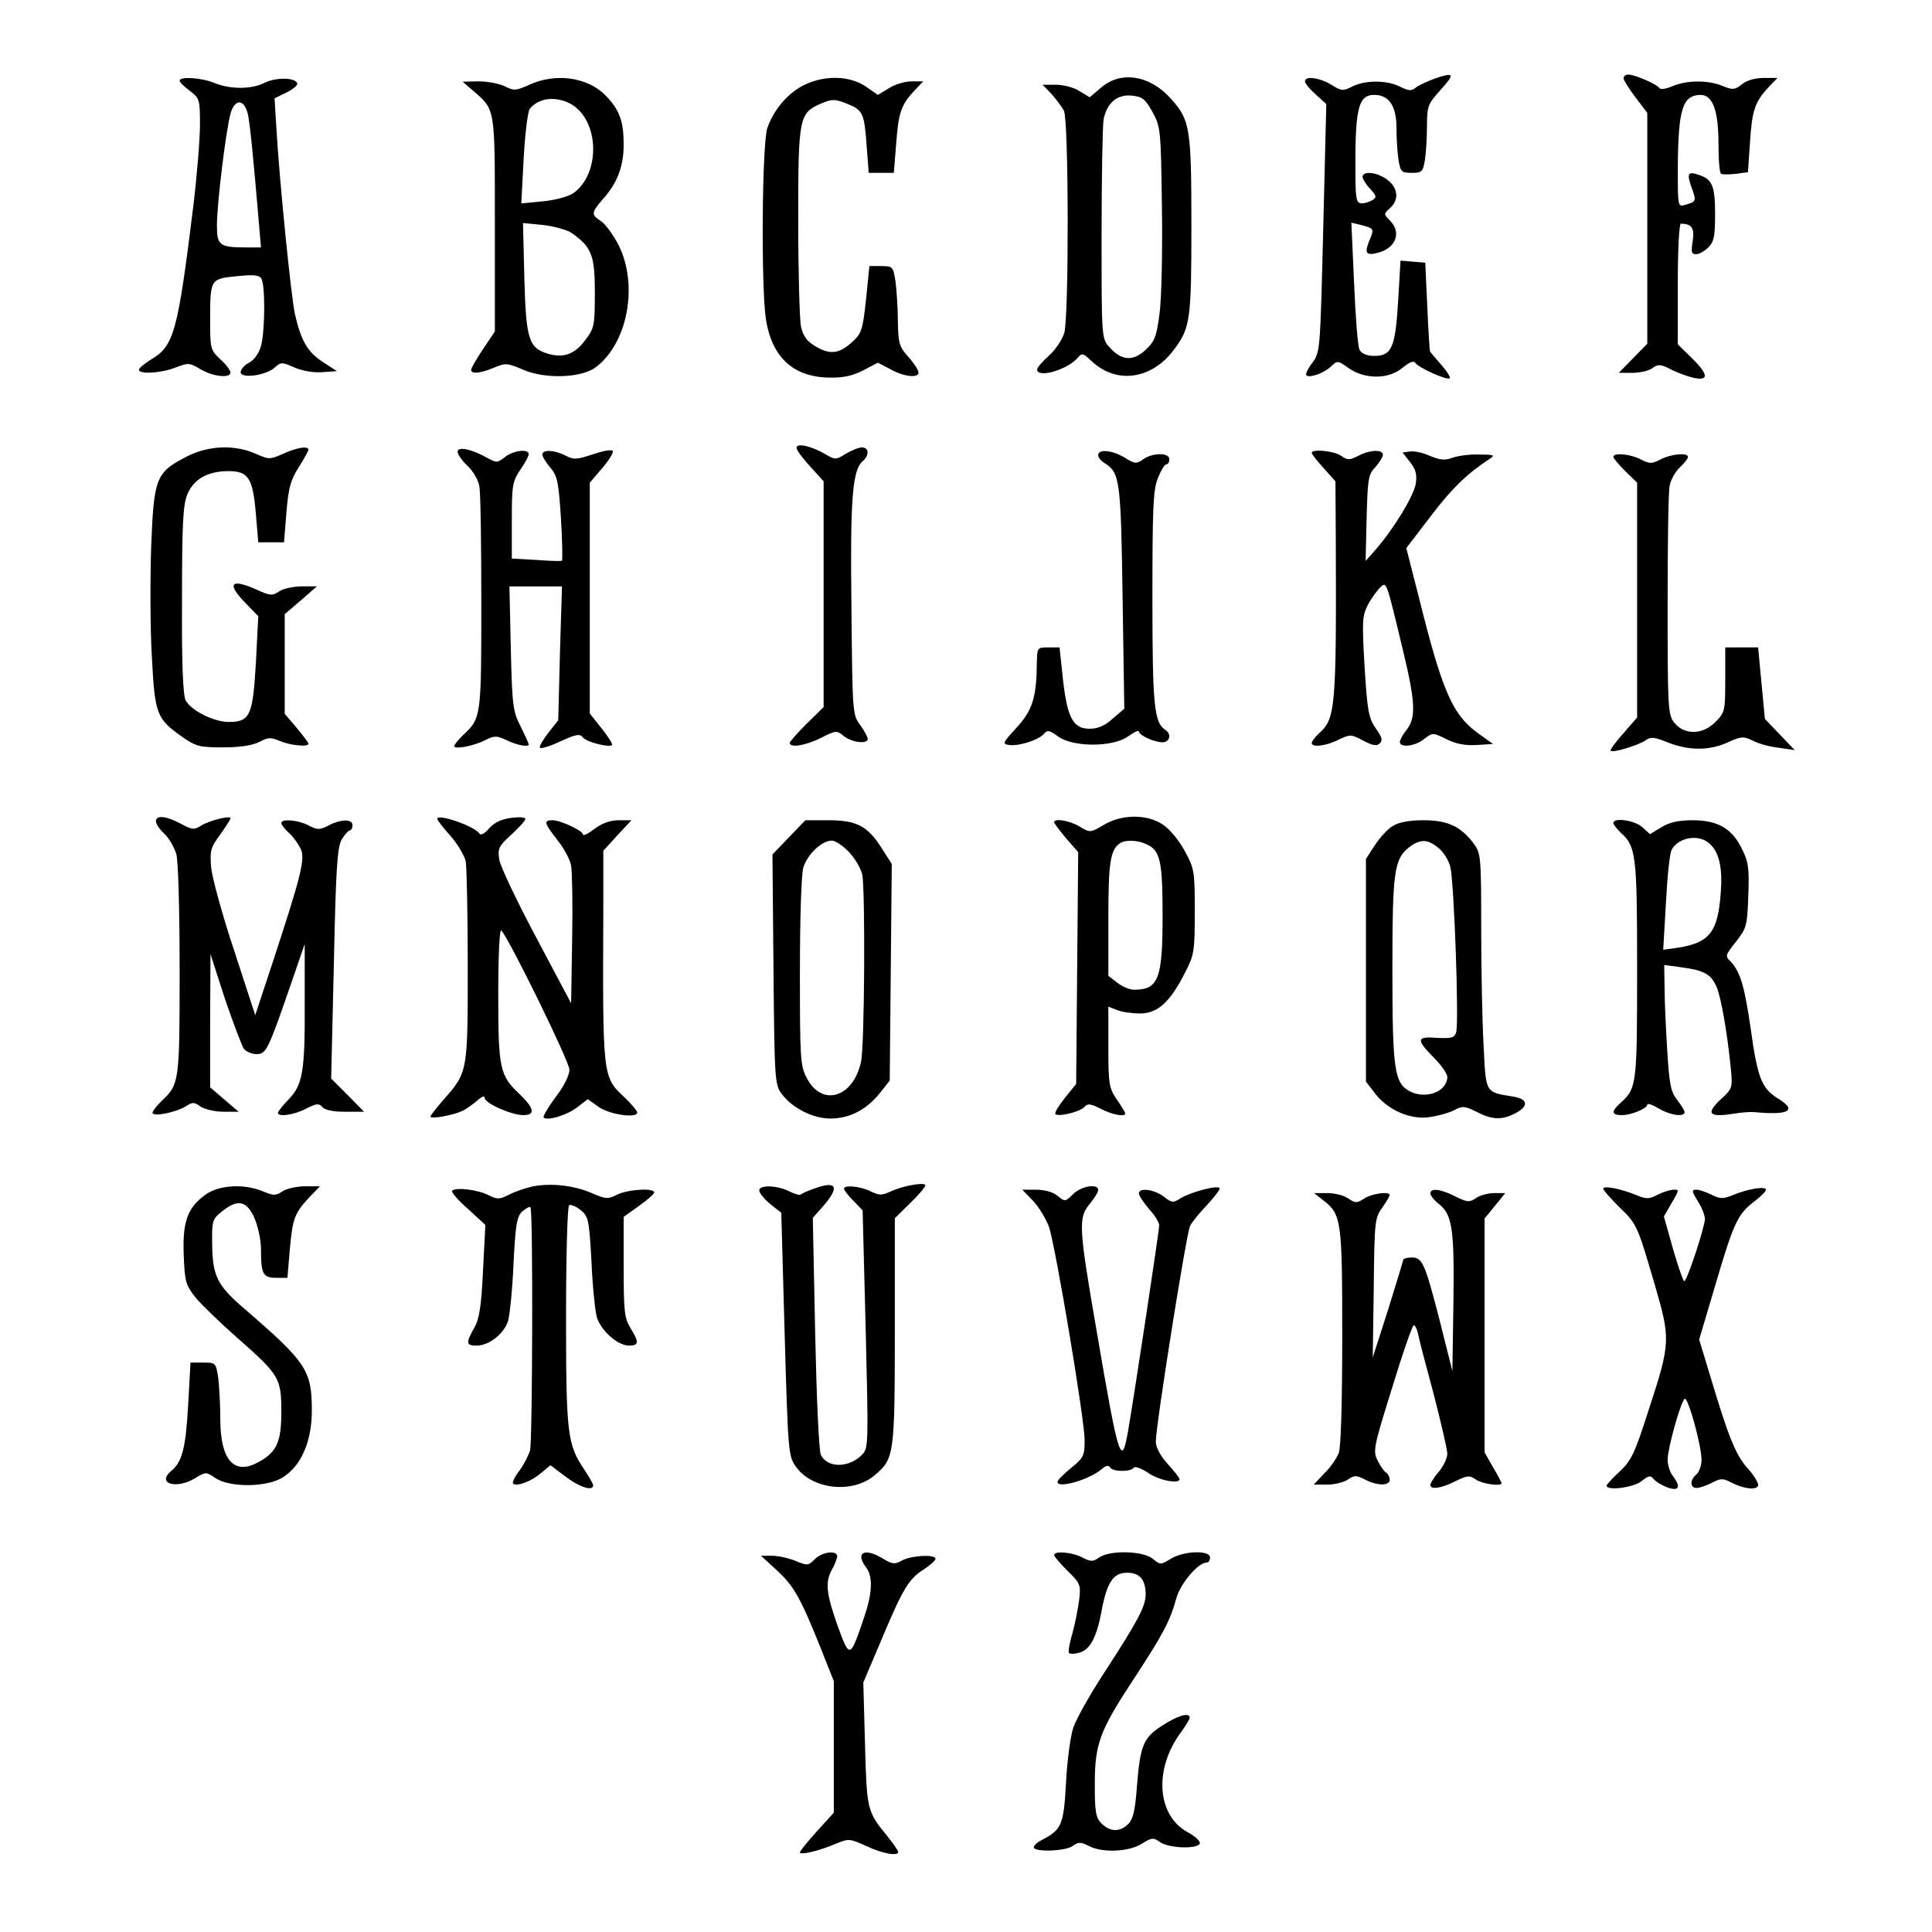
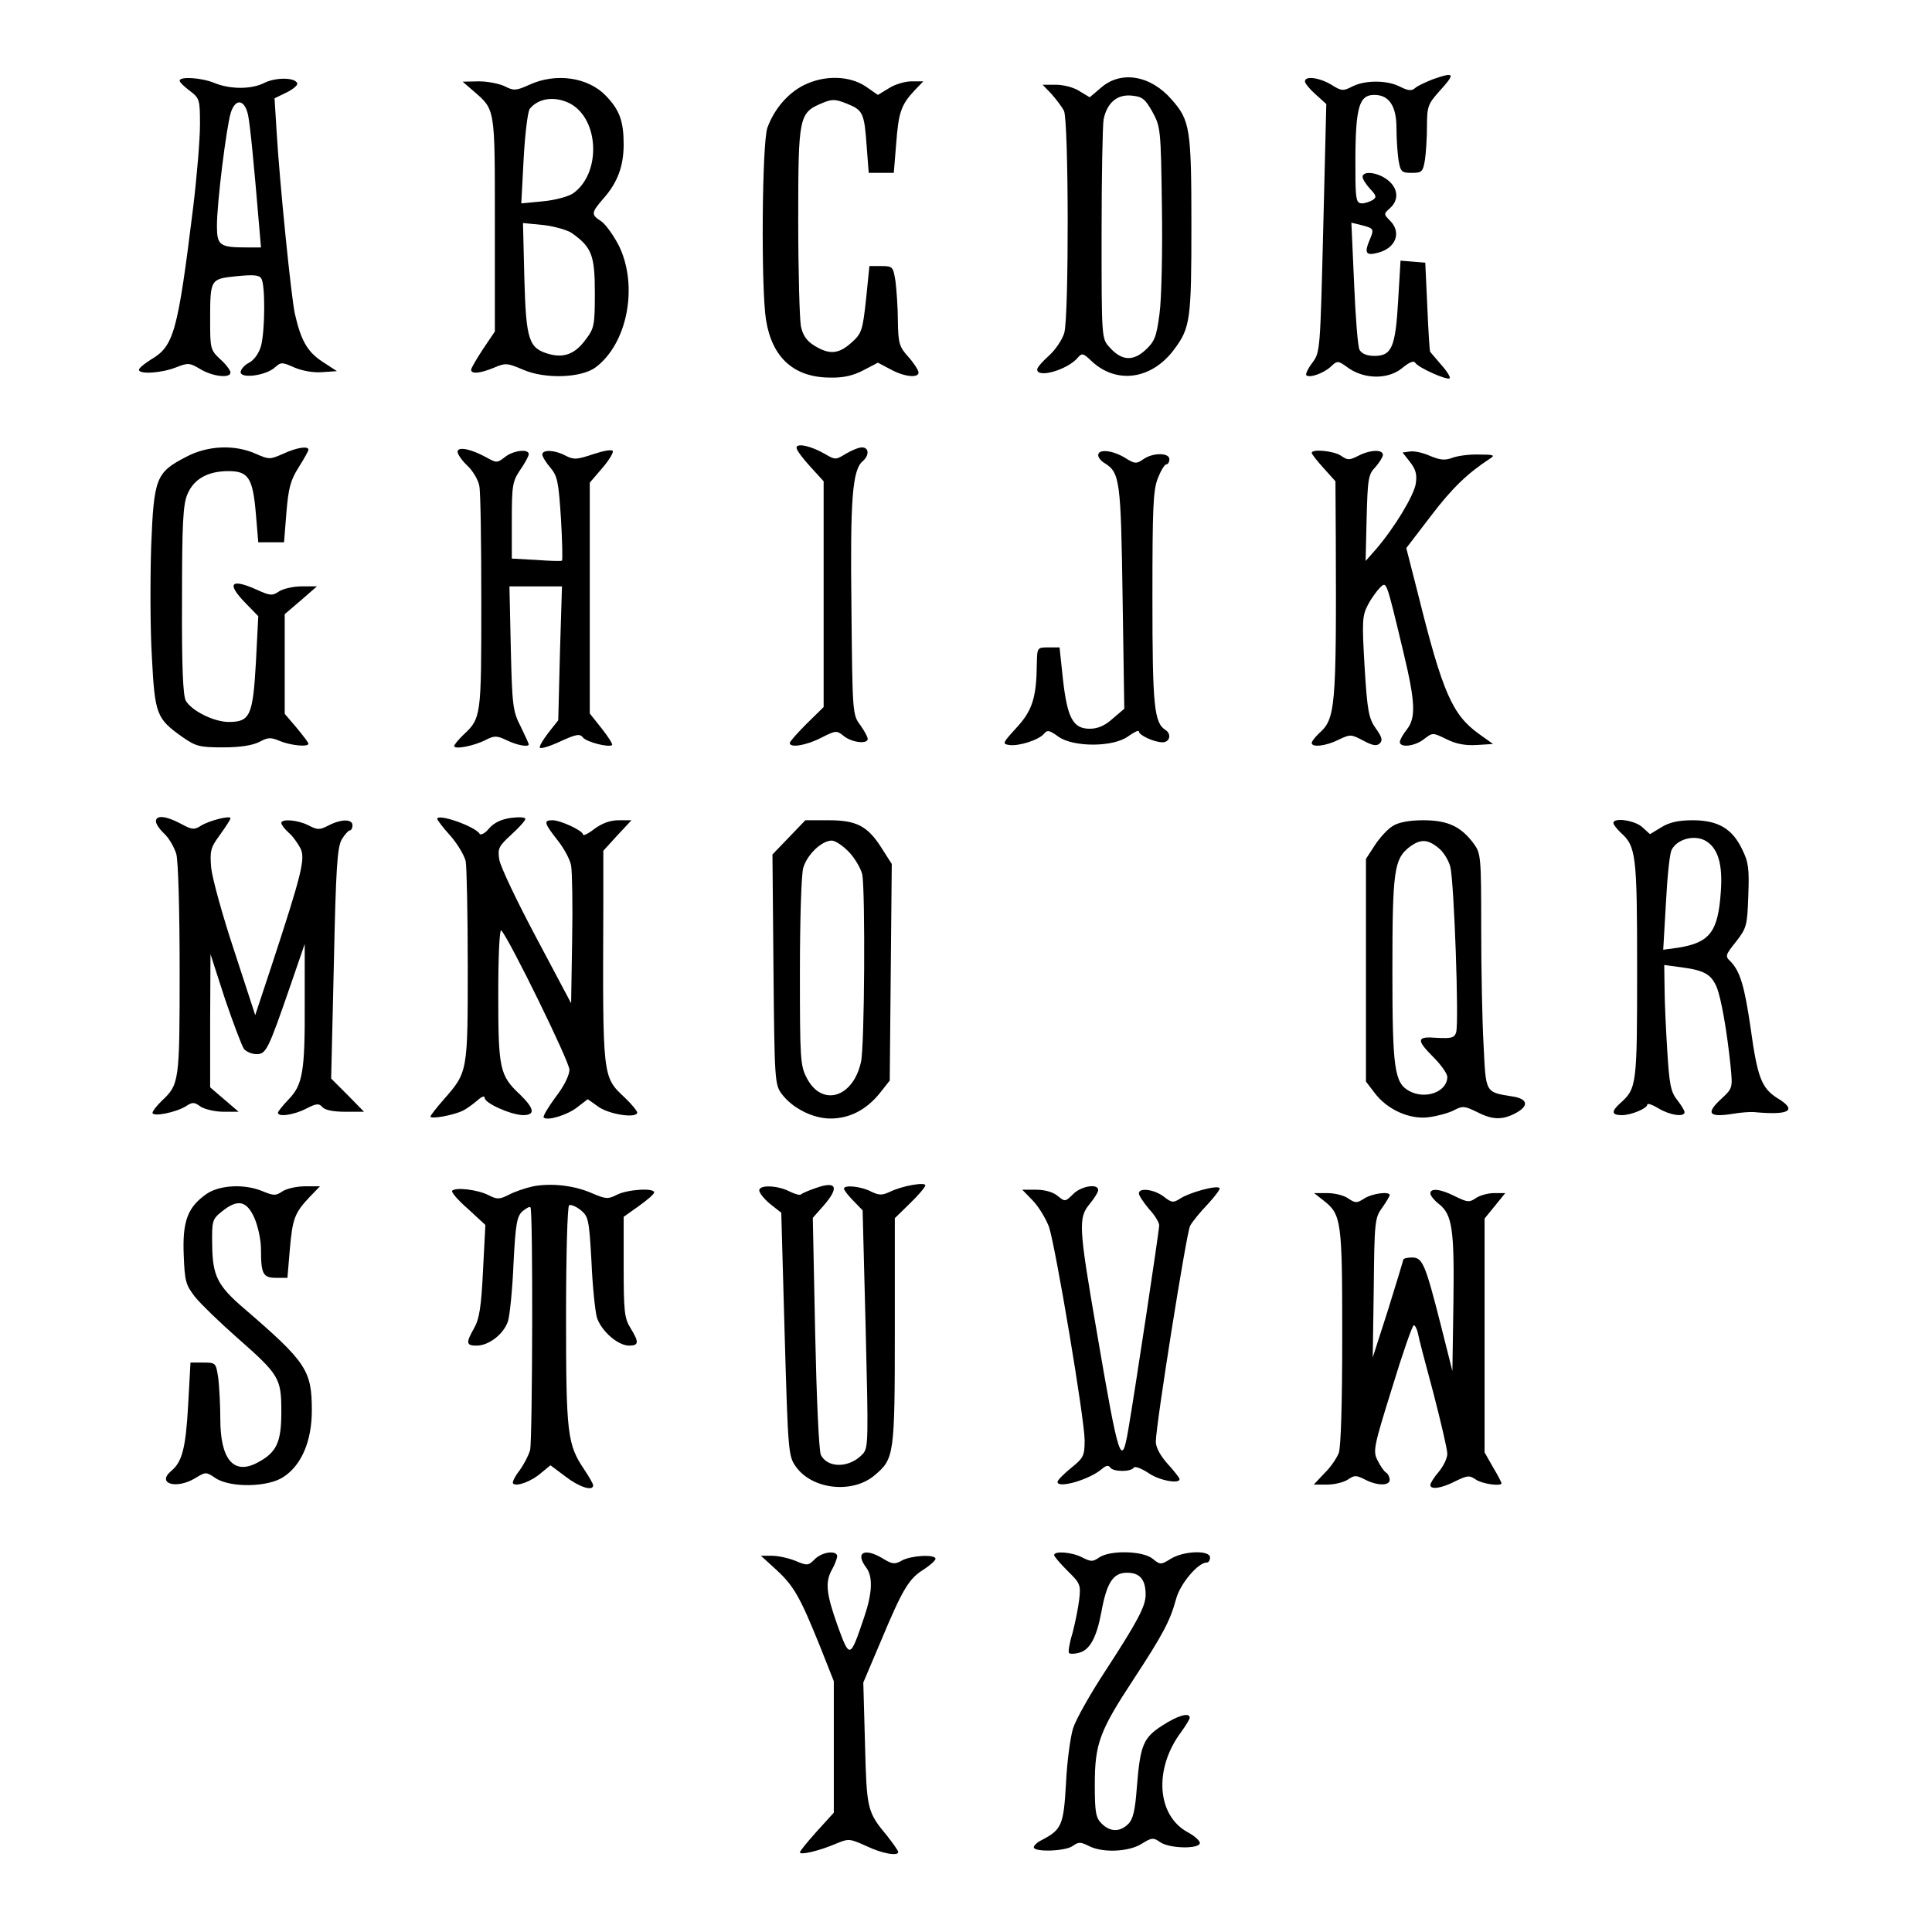
<svg xmlns="http://www.w3.org/2000/svg" version="1.0" width="570" height="570" viewBox="0 0 570 570" preserveAspectRatio="xMidYMid meet">
  <g transform="translate(0,570) scale(0.1,-0.1)" fill="#000000" stroke="none">
    <path d="M4227 5466 c-20 -8 -44 -19 -51 -25 -11 -10 -21 -9 -45 3 -38 20 -103 20 -141 1 -27 -14 -32 -14 -62 5 -35 21 -78 27 -78 10 0 -6 14 -23 31 -38 l32 -29 -9 -365 c-9 -362 -9 -367 -32 -398 -13 -17 -21 -34 -18 -37 9 -9 50 5 72 25 20 19 21 19 54 -5 49 -33 118 -32 158 2 21 17 33 22 38 14 9 -14 94 -52 101 -45 3 3 -8 21 -26 41 -17 20 -32 37 -32 38 -1 1 -5 61 -8 132 l-6 130 -36 3 -37 3 -7 -118 c-8 -138 -19 -163 -70 -163 -22 0 -37 6 -44 18 -5 9 -12 98 -16 196 l-8 179 29 -7 c38 -10 39 -11 24 -46 -15 -36 -10 -45 24 -36 54 13 72 60 37 95 -19 19 -19 20 0 37 27 24 24 59 -7 83 -29 23 -74 28 -74 9 0 -6 10 -22 22 -35 19 -20 20 -25 8 -33 -8 -5 -23 -10 -32 -10 -15 0 -18 10 -19 68 -2 212 7 252 56 252 43 0 65 -33 65 -97 0 -32 3 -75 6 -95 6 -35 9 -38 39 -38 30 0 33 3 39 38 3 20 6 65 6 99 0 58 3 66 35 102 50 55 48 60 -18 37z" />
-     <path d="M4790 5469 c0 -5 16 -31 35 -56 l35 -46 0 -341 0 -340 -42 -43 -42 -43 40 0 c22 0 49 6 59 14 17 12 24 12 55 -4 19 -10 50 -21 68 -25 45 -9 42 11 -8 60 l-40 39 0 178 c0 101 4 178 9 178 32 0 41 -13 35 -51 -5 -32 -4 -39 10 -39 9 0 25 9 36 20 17 17 20 33 20 99 0 83 -8 103 -51 116 -29 10 -33 2 -18 -39 14 -39 14 -41 -18 -50 -23 -7 -23 -7 -23 106 1 177 14 217 67 218 36 0 53 -46 53 -144 0 -47 3 -87 8 -89 4 -2 23 -2 43 0 l36 5 6 88 c6 94 14 119 55 163 l26 27 -41 0 c-25 0 -50 -7 -64 -19 -21 -16 -26 -17 -56 -5 -42 18 -105 18 -148 0 -21 -9 -37 -11 -40 -5 -8 11 -72 39 -91 39 -8 0 -14 -5 -14 -11z" />
    <path d="M530 5462 c0 -5 14 -18 30 -30 29 -22 30 -26 30 -100 0 -43 -9 -152 -20 -243 -46 -372 -57 -410 -125 -450 -19 -12 -35 -25 -35 -30 0 -14 66 -10 109 7 36 14 40 14 72 -5 36 -22 89 -28 89 -10 0 6 -13 24 -30 39 -29 27 -30 32 -30 112 0 125 0 125 77 133 50 5 68 4 74 -7 12 -18 11 -155 -1 -199 -6 -21 -20 -41 -35 -49 -14 -7 -25 -20 -25 -28 0 -20 75 -10 101 14 18 16 21 16 57 0 23 -10 56 -16 82 -14 l44 3 -43 28 c-44 29 -63 62 -81 141 -11 50 -45 387 -54 539 l-6 97 35 17 c19 9 34 22 32 27 -6 18 -63 18 -96 2 -38 -20 -101 -20 -148 -1 -38 16 -103 20 -103 7z m202 -102 c6 -31 16 -129 33 -332 l5 -58 -43 0 c-79 0 -87 6 -87 64 0 68 28 292 41 334 14 43 41 39 51 -8z" />
    <path d="M1562 5450 c-40 -18 -46 -18 -72 -5 -16 8 -51 15 -77 15 l-48 -1 30 -26 c67 -58 65 -46 65 -394 l0 -317 -35 -52 c-19 -29 -35 -56 -35 -61 0 -13 26 -11 67 6 35 15 40 14 87 -6 65 -28 171 -24 213 7 94 70 127 240 69 359 -16 31 -39 63 -52 72 -31 20 -30 25 6 67 42 47 60 96 60 160 0 68 -12 102 -53 144 -52 54 -147 68 -225 32z m119 -55 c88 -46 93 -208 9 -266 -14 -9 -54 -20 -89 -23 l-63 -6 7 133 c4 72 12 138 18 146 26 32 74 38 118 16z m8 -384 c57 -41 66 -65 66 -175 0 -97 -2 -105 -28 -139 -31 -42 -64 -54 -109 -41 -58 17 -66 41 -71 223 l-4 163 61 -6 c33 -4 72 -15 85 -25z" />
    <path d="M2372 5449 c-48 -24 -88 -71 -108 -126 -16 -46 -19 -475 -4 -567 18 -112 83 -170 190 -170 38 -1 68 6 98 22 l42 22 38 -20 c40 -22 82 -26 82 -9 0 6 -13 27 -30 46 -27 30 -30 40 -31 106 0 40 -4 92 -7 117 -7 43 -8 45 -42 45 l-35 0 -10 -99 c-10 -92 -13 -100 -43 -127 -38 -34 -65 -36 -109 -9 -23 14 -34 30 -40 57 -4 21 -8 162 -8 313 0 308 2 317 71 346 29 12 38 12 73 -2 47 -19 51 -27 58 -126 l6 -78 37 0 37 0 7 86 c7 92 14 114 54 157 l26 27 -35 0 c-19 0 -49 -9 -66 -20 l-33 -20 -36 25 c-48 32 -121 34 -182 4z" />
    <path d="M3248 5441 l-33 -28 -30 18 c-16 11 -48 19 -69 19 l-40 0 26 -27 c14 -16 31 -38 37 -50 14 -28 15 -603 1 -655 -6 -20 -26 -50 -45 -67 -19 -17 -35 -35 -35 -41 0 -27 90 -1 120 35 12 14 16 13 39 -9 74 -71 179 -56 245 33 48 64 51 89 51 366 0 285 -4 310 -58 371 -62 72 -150 87 -209 35z m152 -71 c24 -44 25 -51 28 -280 2 -129 -1 -271 -7 -315 -9 -70 -15 -83 -42 -108 -37 -34 -71 -31 -106 9 -23 25 -23 28 -23 333 0 170 3 322 6 339 10 48 39 74 82 70 32 -3 40 -9 62 -48z" />
    <path d="M2350 4379 c0 -7 18 -31 40 -55 l40 -44 0 -333 0 -333 -50 -49 c-27 -27 -50 -53 -50 -57 0 -15 47 -8 92 15 44 22 46 23 68 5 24 -19 70 -24 70 -8 0 6 -10 24 -22 41 -23 30 -23 37 -26 347 -4 323 3 407 34 432 19 17 18 40 -3 40 -10 0 -31 -9 -48 -19 -29 -18 -31 -18 -60 -1 -41 24 -85 34 -85 19z" />
    <path d="M549 4352 c-89 -46 -95 -62 -103 -264 -3 -95 -3 -241 2 -325 9 -171 13 -183 91 -238 39 -27 50 -30 119 -30 51 0 87 6 107 16 26 14 34 14 60 3 31 -13 85 -19 85 -8 0 3 -16 24 -35 47 l-35 41 0 147 0 147 48 41 47 41 -45 0 c-25 0 -55 -7 -67 -15 -19 -13 -26 -13 -65 5 -78 35 -91 19 -32 -41 l36 -37 -7 -137 c-9 -156 -17 -175 -80 -175 -44 0 -110 33 -127 63 -8 16 -12 99 -11 297 0 226 3 282 16 312 19 45 60 68 121 68 59 0 72 -20 81 -127 l7 -83 38 0 38 0 7 88 c6 72 12 95 36 133 16 25 29 49 29 52 0 12 -34 7 -75 -12 -39 -17 -41 -17 -80 0 -62 28 -142 25 -206 -9z" />
    <path d="M1350 4367 c0 -7 13 -26 29 -41 16 -15 32 -42 35 -59 4 -17 6 -172 6 -344 0 -338 0 -342 -54 -392 -14 -14 -26 -28 -26 -32 0 -11 58 0 93 18 25 13 33 13 62 -1 31 -15 65 -21 65 -12 0 2 -11 26 -24 53 -23 44 -25 62 -29 231 l-4 182 77 0 78 0 -6 -197 -5 -198 -30 -38 c-16 -21 -27 -40 -24 -43 3 -4 31 5 61 19 46 21 57 23 66 11 12 -14 77 -30 86 -22 2 3 -12 25 -31 49 l-35 44 0 341 0 340 36 42 c20 23 34 46 32 51 -2 6 -28 1 -58 -9 -48 -16 -57 -17 -82 -4 -32 17 -68 18 -68 3 0 -6 11 -24 24 -39 21 -25 24 -43 31 -150 4 -67 5 -123 3 -124 -1 -2 -36 -1 -75 2 l-73 4 0 113 c0 103 2 115 25 149 14 20 25 41 25 46 0 17 -47 11 -71 -9 -22 -17 -24 -17 -53 -1 -45 25 -86 34 -86 17z" />
    <path d="M3240 4357 c0 -7 9 -18 20 -24 44 -28 47 -51 52 -396 l5 -328 -34 -29 c-23 -21 -44 -30 -68 -30 -49 0 -66 31 -79 146 l-10 94 -33 0 c-33 0 -33 -1 -34 -47 -1 -101 -13 -139 -60 -190 -41 -45 -43 -48 -21 -51 28 -4 87 15 102 33 10 12 16 11 42 -8 44 -32 163 -32 207 1 17 12 31 19 31 14 0 -11 45 -32 70 -32 21 0 27 24 9 36 -34 21 -39 71 -39 388 0 268 2 320 16 355 9 23 20 41 25 41 5 0 9 7 9 15 0 20 -49 20 -77 0 -20 -14 -25 -14 -55 5 -37 22 -78 26 -78 7z" />
    <path d="M3870 4364 c0 -4 16 -24 35 -45 l35 -39 1 -168 c2 -504 -1 -533 -50 -576 -11 -11 -21 -23 -21 -28 0 -14 43 -9 80 10 34 16 36 16 72 -3 28 -15 40 -17 49 -8 9 9 6 19 -12 44 -21 30 -25 51 -33 181 -8 137 -7 151 10 184 10 19 27 42 36 51 19 17 17 24 68 -189 36 -150 38 -196 10 -231 -11 -14 -20 -30 -20 -36 0 -18 45 -13 72 9 25 19 25 19 66 -1 28 -14 55 -19 89 -17 l48 3 -42 30 c-78 56 -107 122 -178 407 l-36 141 72 94 c63 83 109 127 175 170 16 10 11 12 -33 12 -28 1 -64 -4 -79 -10 -22 -8 -36 -6 -65 6 -20 9 -46 15 -59 13 l-22 -3 22 -28 c17 -22 21 -36 17 -64 -6 -36 -63 -130 -117 -193 l-31 -35 3 127 c3 115 5 129 26 150 12 14 22 30 22 36 0 17 -39 15 -73 -3 -26 -13 -31 -13 -50 0 -21 15 -87 21 -87 9z" />
-     <path d="M4760 4352 c0 -4 16 -23 35 -42 l35 -34 0 -347 0 -346 -41 -47 c-23 -26 -40 -49 -37 -51 6 -7 80 16 102 30 16 12 26 11 68 -6 62 -24 121 -24 176 1 40 18 46 18 73 5 16 -9 50 -18 76 -21 l48 -7 -44 46 -44 46 -10 105 -10 106 -49 0 -48 0 0 -96 c0 -93 -1 -96 -30 -125 -38 -38 -93 -38 -122 1 -17 23 -18 49 -18 345 0 177 2 335 6 352 3 17 17 42 30 54 13 12 24 26 24 31 0 13 -49 9 -80 -7 -27 -14 -33 -14 -60 0 -31 16 -80 20 -80 7z" />
    <path d="M460 3277 c0 -8 11 -24 25 -37 14 -13 29 -40 35 -59 6 -20 10 -171 10 -344 0 -332 -1 -336 -54 -386 -14 -14 -26 -29 -26 -34 0 -13 69 1 98 19 20 13 25 13 44 -1 13 -8 43 -15 67 -15 l45 0 -42 36 -42 36 0 196 1 197 43 -133 c25 -73 50 -139 56 -147 7 -8 23 -15 37 -15 28 0 34 12 99 200 l43 125 0 -175 c1 -202 -6 -241 -48 -284 -17 -18 -31 -35 -31 -39 0 -13 46 -7 83 12 31 16 38 16 48 5 7 -9 32 -14 67 -14 l56 0 -48 49 -49 49 8 339 c6 283 10 342 23 366 9 15 20 27 24 27 4 0 8 7 8 15 0 19 -33 19 -70 0 -27 -14 -33 -14 -60 0 -31 16 -80 20 -80 7 0 -5 9 -17 21 -28 12 -10 27 -31 35 -46 16 -30 4 -77 -85 -348 l-48 -145 -62 190 c-35 105 -65 215 -68 245 -4 50 -2 59 26 97 17 24 31 45 31 49 0 9 -63 -7 -87 -22 -20 -13 -27 -12 -60 6 -43 23 -73 26 -73 7z" />
    <path d="M1290 3284 c0 -3 17 -26 39 -50 21 -24 41 -58 45 -75 3 -17 6 -157 6 -311 0 -312 0 -311 -71 -392 -21 -24 -39 -47 -39 -50 0 -9 69 4 95 17 11 5 30 19 43 30 13 12 22 15 22 8 0 -16 77 -50 113 -51 37 0 34 19 -9 61 -60 56 -64 76 -64 296 0 118 4 193 9 188 24 -26 201 -387 201 -411 0 -16 -16 -49 -41 -81 -22 -30 -38 -57 -35 -60 11 -11 72 8 100 31 l30 23 34 -24 c34 -22 112 -33 112 -15 0 4 -16 24 -36 43 -67 63 -66 55 -64 567 l0 162 41 45 42 45 -38 0 c-25 0 -49 -9 -72 -26 -18 -14 -33 -21 -33 -16 0 11 -66 42 -90 42 -27 0 -25 -8 15 -59 19 -24 37 -57 40 -75 3 -17 5 -115 3 -219 l-3 -187 -103 194 c-57 107 -106 210 -109 230 -5 33 -2 39 36 74 22 20 41 41 41 46 0 5 -19 6 -42 3 -29 -4 -50 -14 -65 -31 -12 -15 -25 -21 -28 -16 -13 22 -125 61 -125 44z" />
-     <path d="M3256 3266 c-39 -23 -40 -23 -70 -5 -29 18 -76 26 -76 13 0 -3 16 -24 35 -47 l36 -41 -3 -342 -3 -342 -34 -42 c-18 -23 -31 -44 -27 -47 9 -9 73 7 85 21 10 11 18 10 48 -5 34 -18 73 -25 73 -14 0 2 -11 21 -25 41 -23 34 -25 45 -25 155 l0 119 26 -10 c14 -6 44 -10 68 -10 51 0 88 33 132 120 27 52 29 62 29 180 0 120 -1 127 -30 180 -16 30 -45 65 -64 77 -47 32 -122 31 -175 -1z m127 -57 c40 -18 47 -49 47 -210 0 -187 -12 -219 -84 -219 -13 0 -35 9 -50 21 l-26 20 0 170 c0 165 6 202 34 221 16 11 52 10 79 -3z" />
    <path d="M2328 3230 l-49 -51 3 -339 c3 -326 4 -340 24 -367 31 -42 92 -73 144 -73 56 0 105 25 145 74 l30 38 3 320 3 319 -30 47 c-41 65 -74 82 -157 82 l-68 0 -48 -50z m177 -44 c18 -19 35 -49 39 -66 9 -49 7 -510 -4 -554 -24 -106 -116 -132 -160 -46 -19 36 -20 58 -20 312 0 150 4 289 10 308 11 38 54 80 84 80 10 0 33 -15 51 -34z" />
    <path d="M4109 3263 c-15 -9 -38 -34 -53 -57 l-26 -40 0 -329 0 -328 26 -34 c37 -49 104 -79 160 -71 24 3 57 12 73 20 26 14 32 13 67 -4 46 -24 75 -25 114 -5 42 22 38 43 -7 50 -82 13 -79 9 -86 152 -4 70 -7 226 -7 346 0 210 -1 219 -22 248 -38 51 -77 69 -149 69 -41 0 -73 -6 -90 -17z m134 -64 c15 -11 31 -37 36 -57 11 -44 26 -461 17 -488 -5 -16 -14 -18 -56 -16 -61 5 -63 -5 -10 -58 22 -22 40 -48 40 -57 0 -44 -64 -68 -112 -42 -44 24 -50 65 -50 355 0 293 5 329 49 364 33 25 54 25 86 -1z" />
    <path d="M4760 3272 c0 -5 10 -17 21 -28 46 -41 49 -64 49 -404 0 -340 -1 -351 -49 -394 -28 -25 -27 -36 4 -36 28 0 75 20 75 31 0 5 15 0 33 -11 33 -20 77 -27 77 -11 0 4 -10 21 -22 36 -19 24 -23 47 -29 144 -4 64 -8 147 -8 185 l-1 69 52 -7 c67 -9 87 -21 103 -59 13 -33 30 -127 41 -235 6 -63 6 -63 -31 -97 -43 -41 -32 -52 38 -41 23 4 51 6 62 5 105 -10 129 5 69 41 -47 30 -59 61 -79 206 -18 124 -31 168 -59 197 -17 16 -16 19 16 59 31 40 33 47 36 135 3 79 1 99 -18 137 -29 61 -71 86 -146 86 -42 0 -69 -6 -93 -21 l-33 -20 -22 20 c-22 21 -86 30 -86 13z m271 -52 c37 -21 52 -68 46 -150 -8 -119 -32 -151 -126 -166 l-44 -6 8 138 c4 77 11 147 17 157 16 31 65 45 99 27z" />
    <path d="M1573 2200 c-23 -5 -55 -16 -72 -25 -28 -14 -34 -14 -60 -1 -31 16 -96 24 -107 13 -4 -3 17 -28 46 -53 l52 -48 -7 -135 c-5 -106 -11 -143 -26 -169 -25 -44 -24 -52 7 -52 37 0 81 35 93 73 5 17 13 94 16 169 6 117 10 139 26 154 11 9 21 15 24 12 8 -7 6 -684 -1 -716 -4 -15 -18 -42 -31 -60 -14 -18 -23 -36 -19 -39 10 -10 55 7 82 31 l28 23 44 -33 c40 -31 82 -45 82 -26 0 4 -12 25 -26 46 -50 74 -54 104 -54 452 0 178 4 325 9 328 5 3 20 -3 34 -14 23 -19 25 -27 32 -152 3 -73 11 -147 16 -165 13 -40 62 -83 95 -83 29 0 30 10 4 52 -18 29 -20 51 -20 181 l0 147 45 32 c25 18 45 35 45 40 0 14 -79 9 -110 -7 -26 -13 -32 -13 -72 4 -54 24 -121 31 -175 21z" />
    <path d="M2407 2195 c-21 -7 -41 -16 -44 -19 -3 -3 -18 1 -34 9 -35 18 -89 20 -89 3 0 -7 14 -25 32 -40 l33 -26 10 -359 c10 -348 11 -359 33 -390 48 -68 168 -81 233 -25 57 48 59 59 59 425 l0 333 45 44 c25 24 45 48 45 53 0 10 -67 -1 -104 -19 -24 -11 -32 -11 -57 1 -29 15 -79 20 -79 8 0 -4 12 -20 28 -36 l27 -28 9 -350 c8 -326 8 -350 -8 -368 -38 -42 -103 -44 -124 -4 -6 10 -13 171 -17 359 l-7 341 31 35 c48 55 40 75 -22 53z" />
    <path d="M610 2178 c-56 -39 -72 -80 -68 -180 3 -79 6 -89 34 -125 17 -21 73 -75 124 -120 125 -110 130 -119 130 -219 0 -90 -14 -120 -72 -150 -69 -36 -108 11 -108 129 0 41 -3 95 -6 121 -7 45 -7 46 -44 46 l-38 0 -7 -127 c-7 -126 -18 -166 -49 -192 -46 -38 14 -56 70 -22 31 19 32 19 60 0 44 -29 156 -27 201 4 53 35 83 106 83 196 0 118 -16 142 -198 299 -81 69 -95 98 -96 190 -1 70 0 75 29 98 46 37 72 32 95 -18 11 -25 20 -65 20 -95 0 -72 6 -83 45 -83 l33 0 7 83 c8 92 14 108 58 155 l31 32 -45 0 c-24 0 -54 -7 -66 -15 -19 -13 -25 -13 -57 0 -54 23 -127 19 -166 -7z" />
    <path d="M3166 2177 c-23 -23 -24 -23 -46 -5 -13 11 -38 18 -63 18 l-41 0 32 -33 c17 -18 38 -53 47 -77 20 -62 105 -568 105 -629 0 -46 -3 -52 -40 -82 -22 -18 -40 -36 -40 -41 0 -21 96 7 132 39 11 9 18 11 23 4 8 -14 62 -14 70 -1 3 5 22 -2 42 -15 32 -23 93 -34 93 -19 0 4 -16 24 -35 45 -21 23 -35 49 -35 65 0 49 90 614 101 637 6 12 30 41 52 64 22 24 38 45 35 48 -8 9 -88 -13 -116 -31 -20 -13 -25 -13 -49 6 -28 21 -73 27 -73 9 0 -6 14 -27 30 -46 17 -18 30 -40 30 -48 0 -16 -73 -498 -91 -602 -20 -117 -28 -94 -93 287 -54 312 -55 337 -21 378 14 17 25 35 25 41 0 20 -50 12 -74 -12z" />
-     <path d="M4730 2193 c0 -4 21 -28 46 -53 54 -52 54 -53 106 -230 47 -162 47 -171 -18 -370 -41 -128 -51 -149 -85 -181 -22 -20 -39 -39 -39 -42 0 -16 79 -6 103 13 21 17 27 18 36 6 7 -8 25 -19 42 -25 33 -11 39 2 14 35 -8 10 -15 32 -15 48 0 31 37 166 50 179 9 10 50 -137 50 -180 0 -17 -7 -36 -15 -43 -20 -16 -19 -40 0 -40 9 0 29 7 45 15 26 14 34 14 58 1 37 -19 74 -23 79 -9 2 6 -11 29 -30 50 -36 40 -56 89 -110 269 l-34 112 47 158 c54 184 66 211 114 248 20 15 36 31 36 36 0 11 -52 3 -98 -16 -29 -12 -38 -11 -62 1 -16 8 -36 15 -45 15 -15 0 -14 -4 4 -34 12 -18 21 -42 21 -52 0 -24 -53 -184 -61 -184 -3 0 -18 43 -33 95 l-27 96 20 35 c12 19 21 37 21 40 0 9 -32 3 -60 -11 -24 -13 -33 -13 -62 -1 -46 19 -98 29 -98 19z" />
    <path d="M4220 2179 c0 -6 11 -20 25 -31 40 -31 46 -76 43 -293 l-3 -200 -34 135 c-46 181 -54 200 -85 200 -15 0 -26 -3 -26 -7 -1 -5 -21 -71 -45 -148 l-45 -140 3 205 c2 195 3 207 25 237 12 17 22 34 22 37 0 12 -52 5 -75 -10 -22 -14 -26 -14 -47 0 -12 9 -40 16 -62 16 l-39 0 28 -22 c53 -41 55 -61 55 -402 0 -200 -4 -324 -10 -342 -6 -16 -25 -44 -43 -61 l-31 -33 40 0 c22 0 49 7 61 15 19 13 24 13 50 0 36 -19 73 -19 73 -1 0 8 -5 18 -10 21 -6 3 -17 19 -25 35 -15 28 -13 39 42 215 31 102 60 185 64 185 4 0 9 -10 12 -22 2 -13 23 -93 46 -178 22 -85 41 -166 41 -179 0 -13 -11 -36 -25 -53 -14 -16 -25 -34 -25 -39 0 -15 33 -10 74 11 35 17 41 18 60 5 18 -13 76 -21 76 -11 0 2 -11 24 -25 47 l-25 44 0 345 0 345 31 38 30 37 -33 0 c-18 0 -43 -7 -54 -15 -19 -13 -25 -12 -60 5 -43 22 -74 26 -74 9z" />
    <path d="M2404 1100 c-19 -19 -22 -20 -57 -5 -20 8 -51 15 -69 15 l-33 0 46 -42 c52 -48 70 -81 129 -227 l40 -101 0 -194 0 -194 -50 -55 c-27 -30 -50 -58 -50 -62 0 -9 56 4 105 25 39 16 41 16 90 -6 48 -23 95 -31 95 -18 0 4 -15 25 -33 48 -59 71 -60 78 -65 272 l-5 180 53 125 c64 153 82 182 126 209 18 12 34 26 34 31 0 14 -72 10 -99 -5 -21 -12 -28 -11 -55 5 -55 34 -84 19 -51 -25 21 -27 19 -76 -6 -149 -41 -121 -42 -122 -78 -23 -34 96 -37 129 -16 166 8 14 14 31 15 38 0 19 -44 14 -66 -8z" />
    <path d="M3110 1112 c0 -4 18 -25 40 -47 37 -36 39 -41 34 -84 -3 -25 -12 -70 -20 -100 -9 -29 -13 -55 -10 -58 3 -3 16 -3 30 1 31 8 51 44 65 118 16 89 35 118 76 118 38 0 55 -20 55 -65 0 -34 -24 -79 -119 -225 -44 -67 -87 -143 -95 -169 -8 -25 -18 -98 -21 -163 -7 -124 -13 -136 -72 -167 -13 -6 -23 -16 -23 -21 0 -15 94 -12 115 4 17 12 23 12 47 0 40 -21 117 -18 156 6 30 19 35 19 55 5 27 -19 117 -21 117 -2 0 6 -16 21 -37 32 -90 50 -99 186 -19 294 14 19 26 39 26 43 0 17 -35 7 -81 -23 -56 -36 -65 -57 -75 -183 -5 -67 -11 -93 -25 -107 -25 -25 -54 -24 -79 1 -17 17 -20 33 -20 115 0 120 14 158 114 310 87 133 108 172 126 238 12 45 65 107 90 107 6 0 10 7 10 15 0 22 -77 20 -116 -4 -29 -18 -31 -18 -53 0 -29 24 -126 26 -158 4 -19 -13 -24 -13 -50 0 -30 16 -83 20 -83 7z" />
  </g>
</svg>